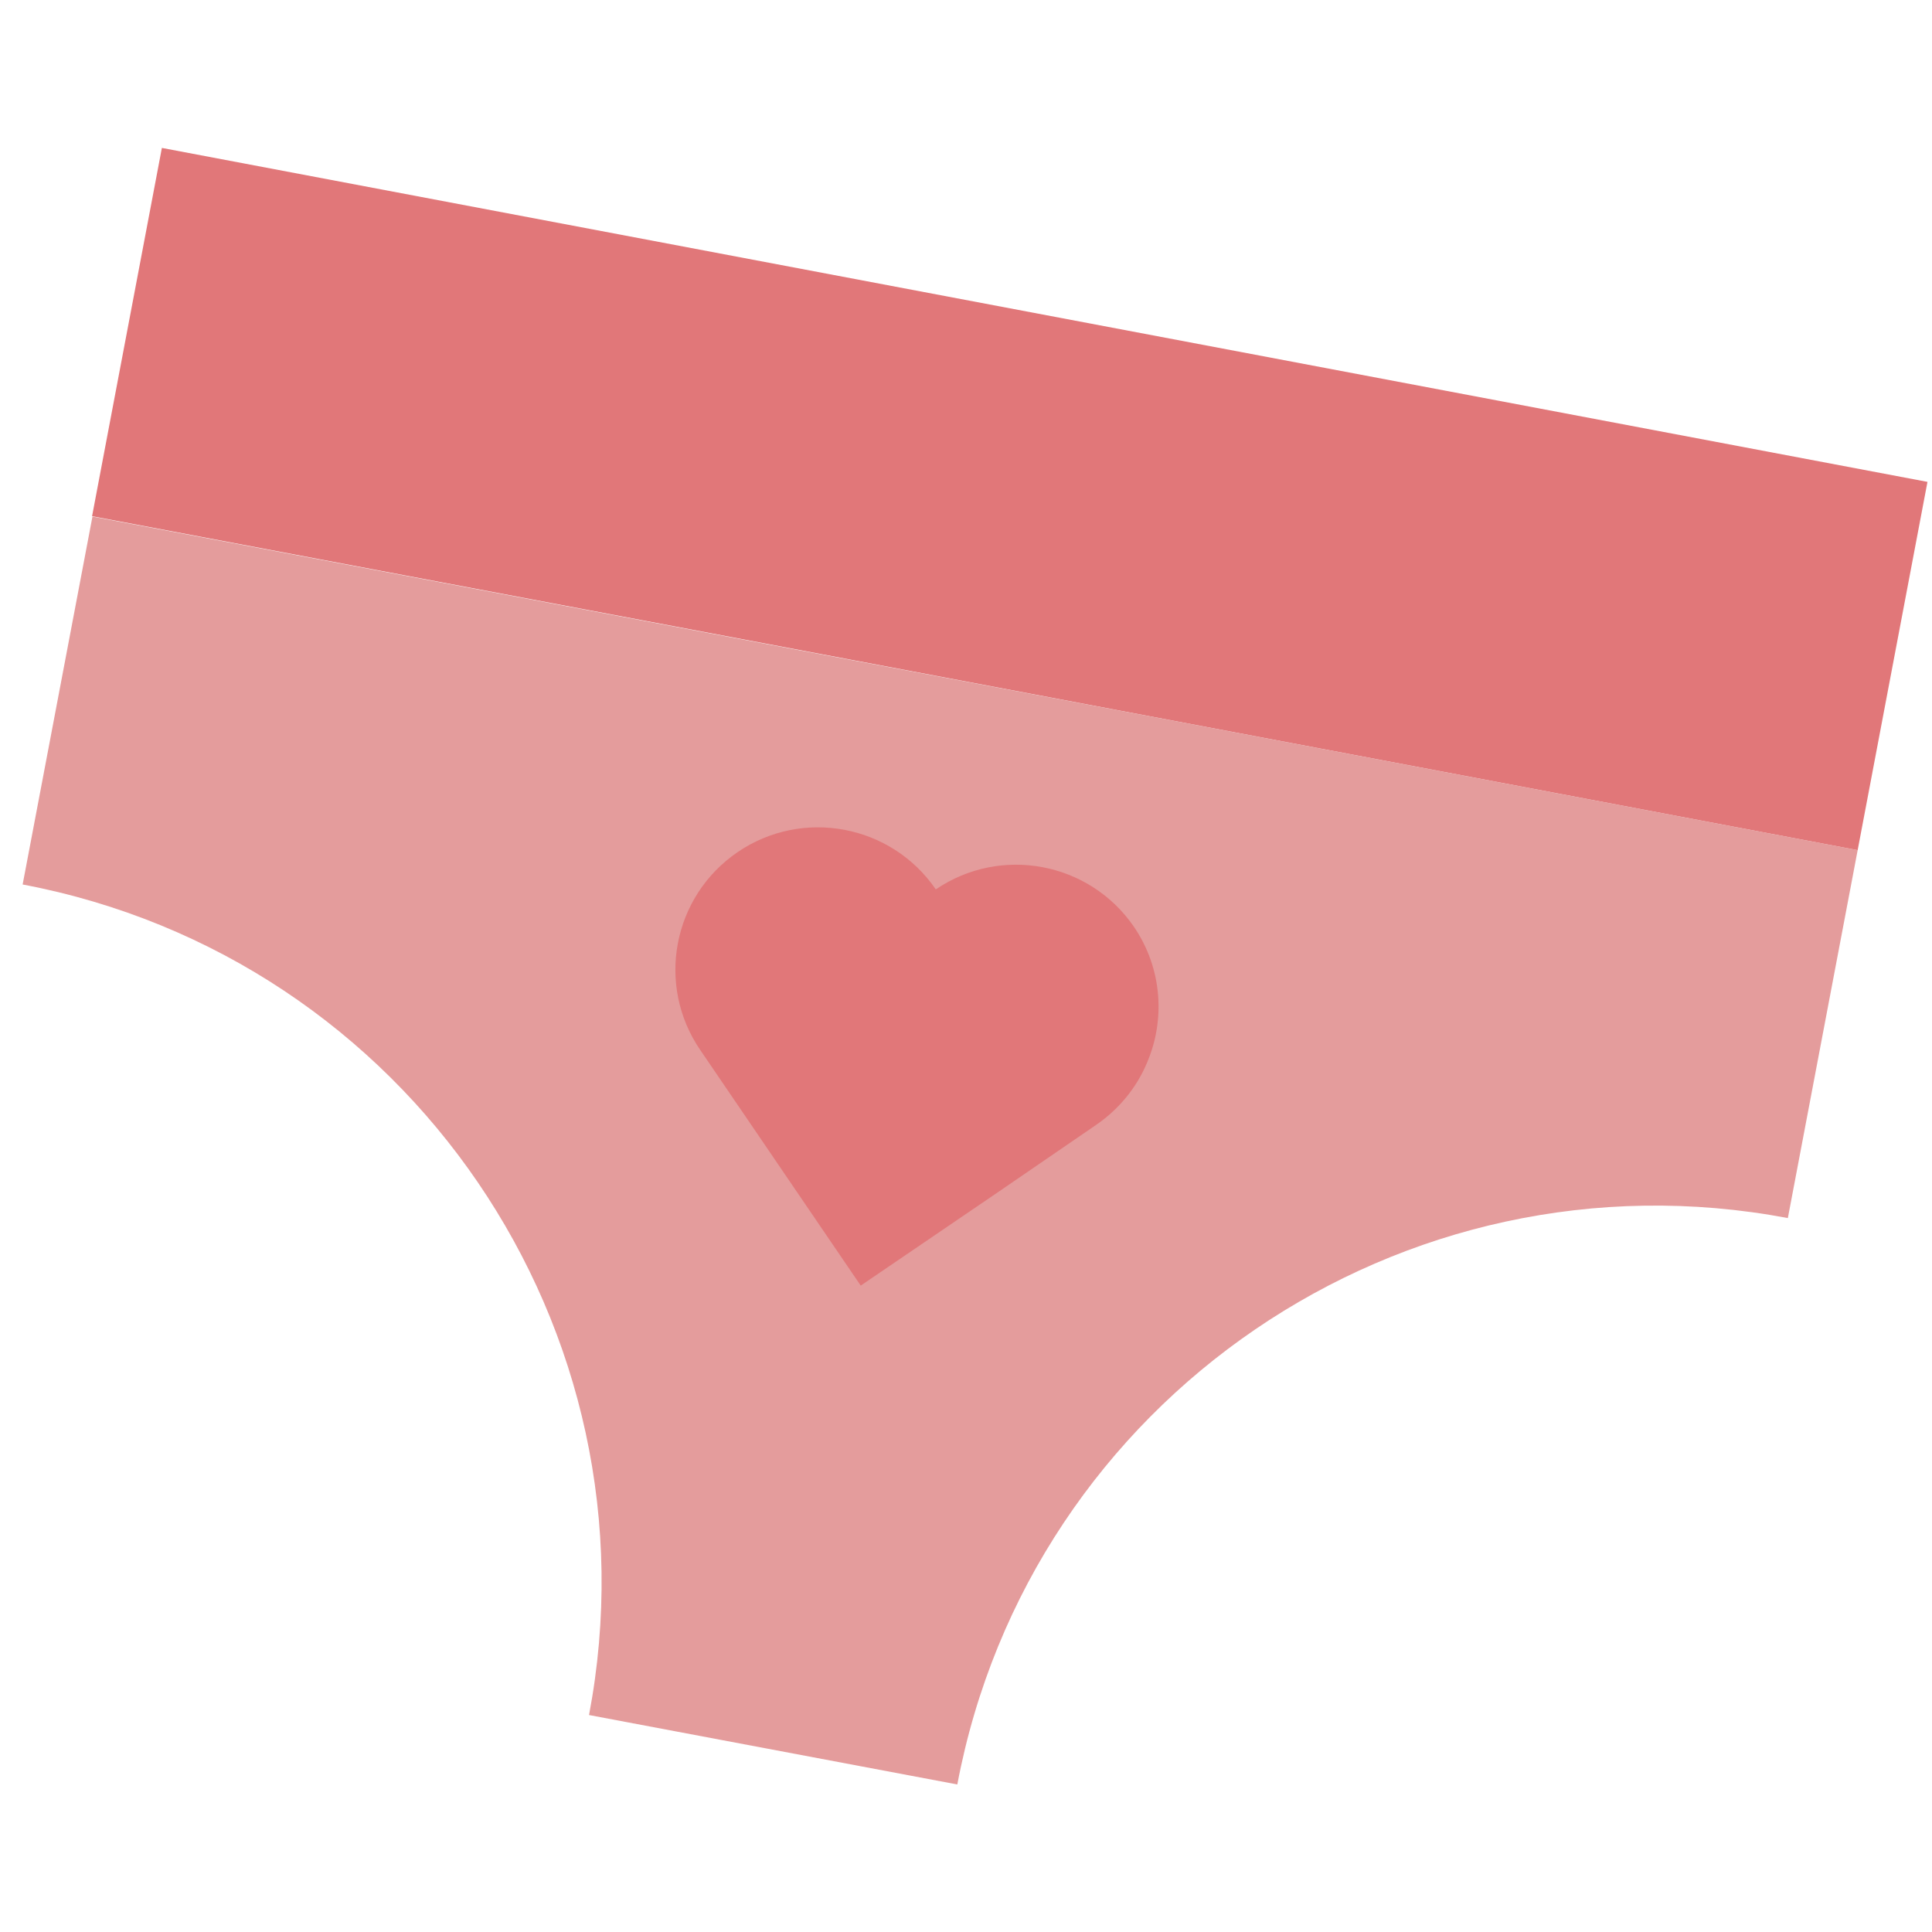
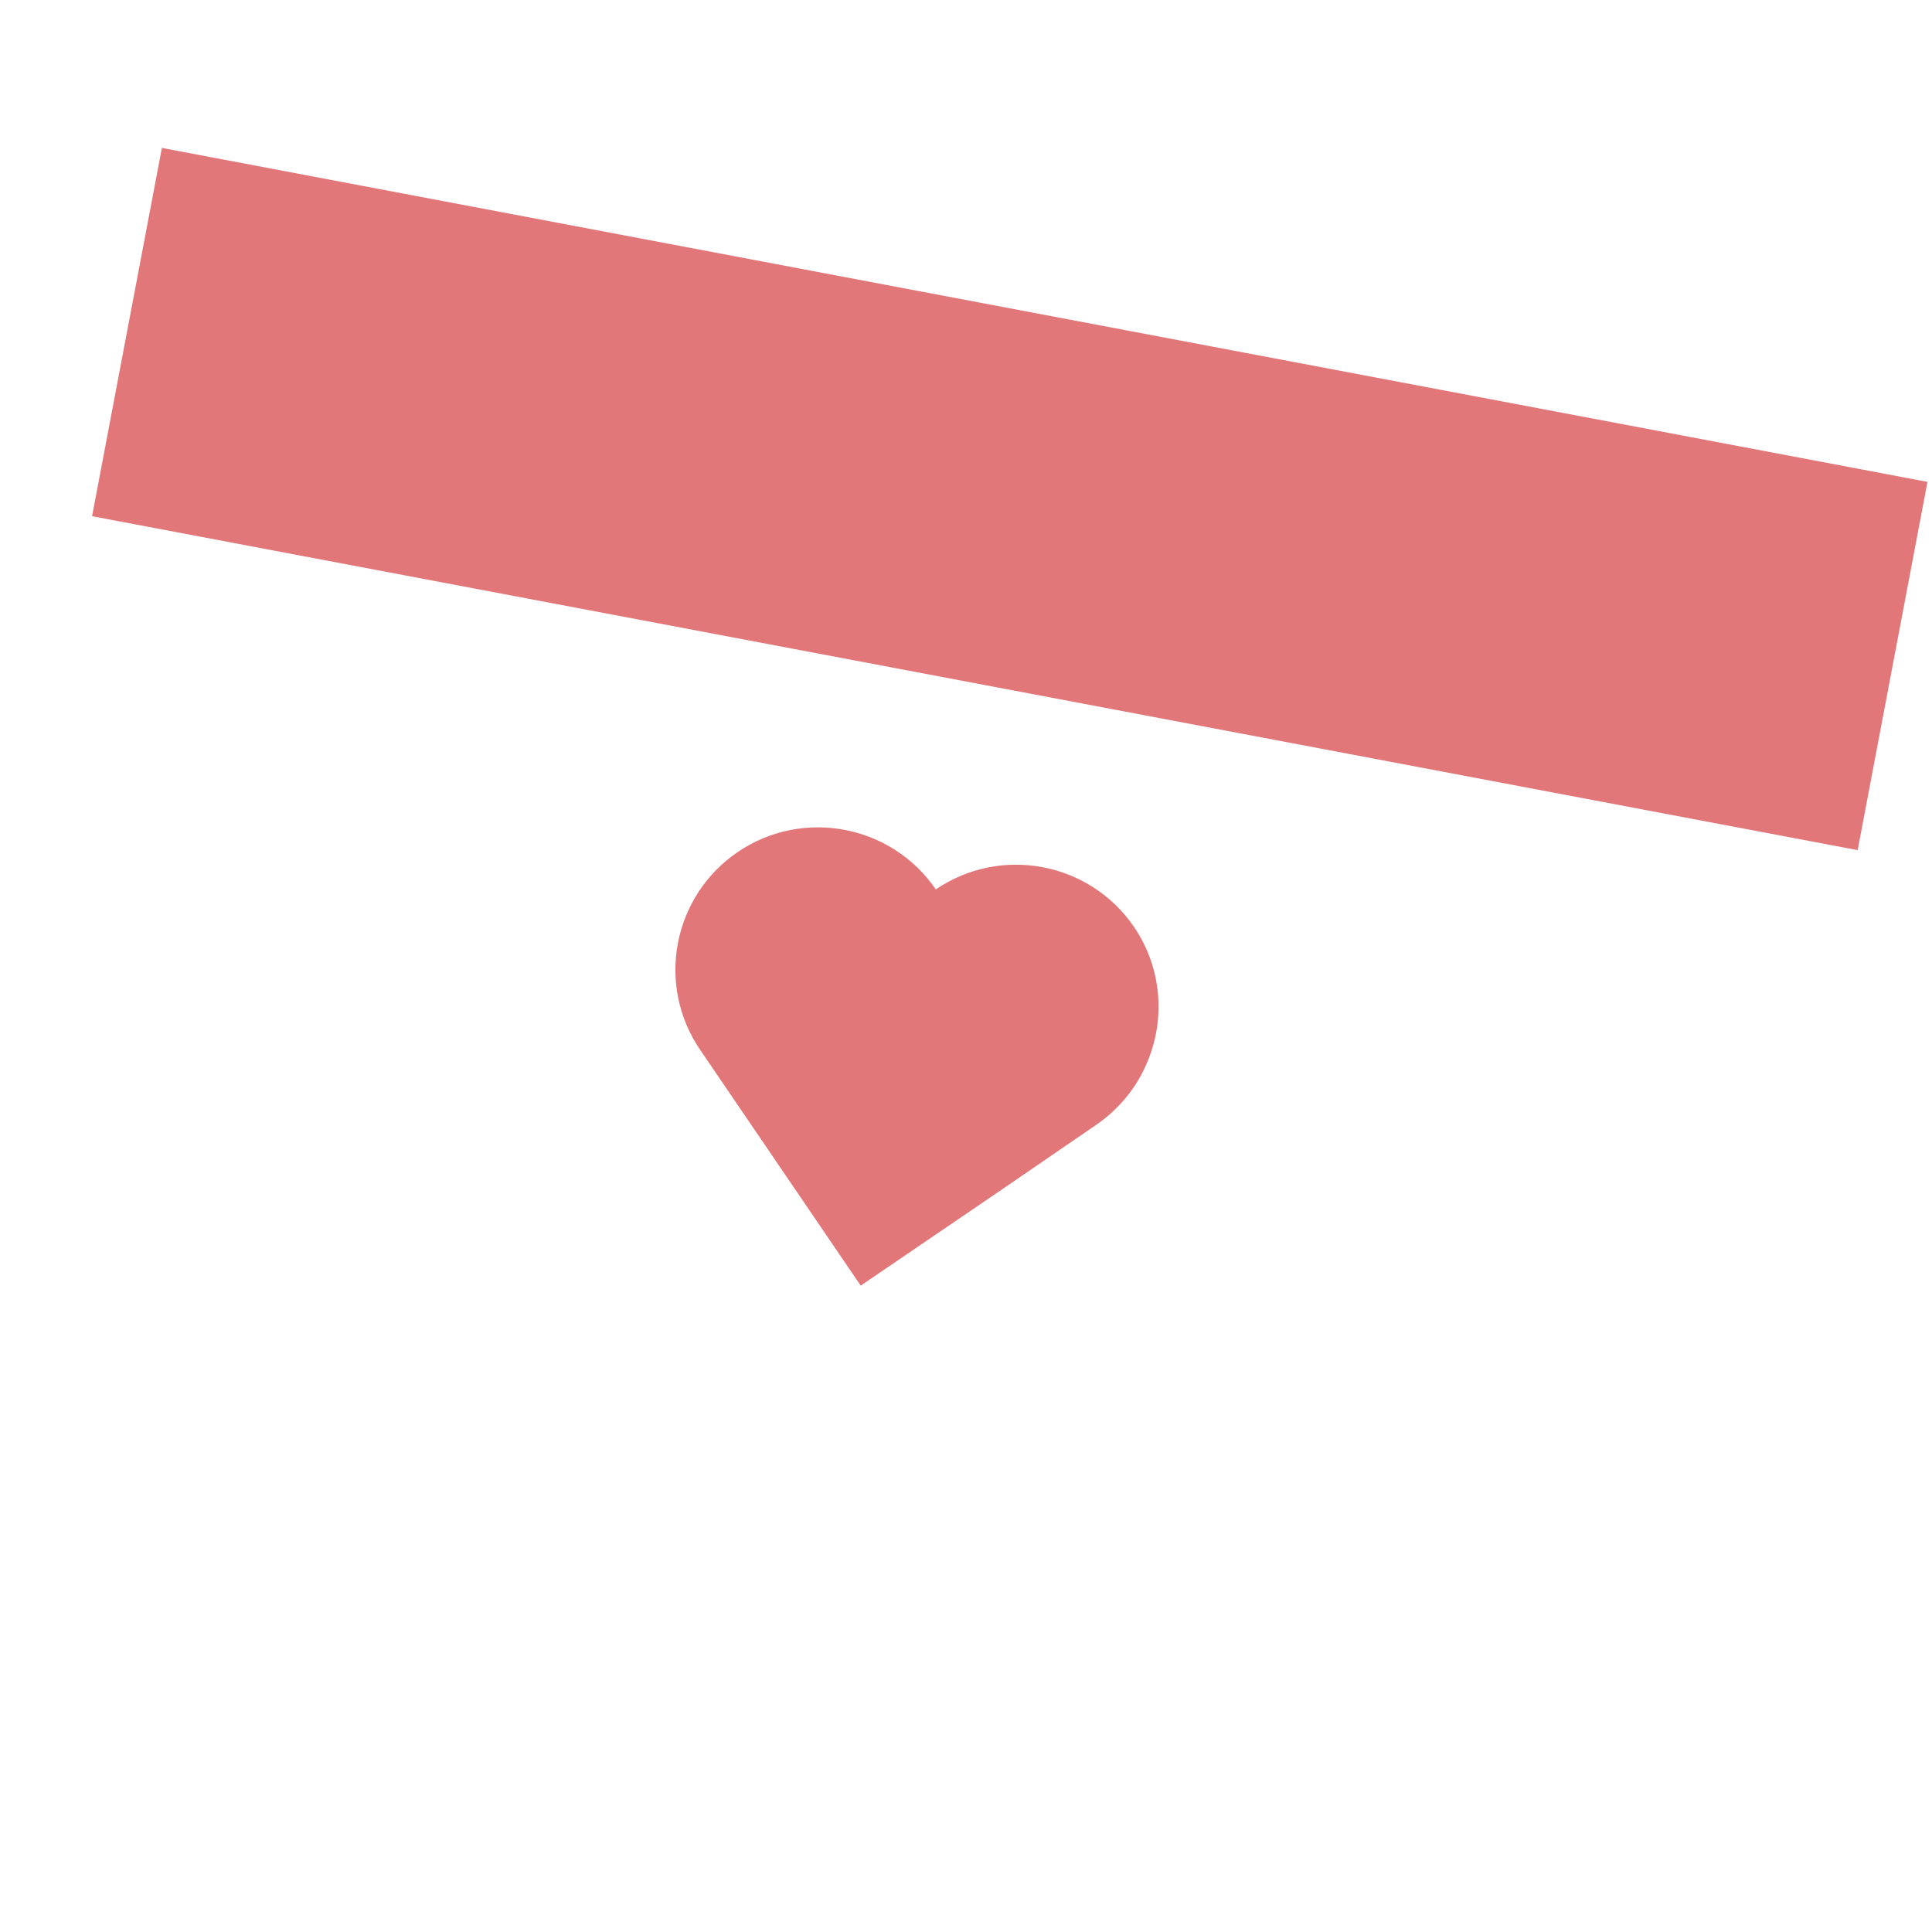
<svg xmlns="http://www.w3.org/2000/svg" id="Layer_2_00000070089817602824070230000011340168185975870354_" x="0px" y="0px" viewBox="0 0 512 512" style="enable-background:new 0 0 512 512;" xml:space="preserve">
  <style type="text/css">	.st0{fill:#E49C9C;}	.st1{fill:#E17779;}</style>
-   <path class="st0" d="M492.3,225.3l-185.1-35l-97.6-18.4l-185.1-35L6,234.4c102.2,19.3,169.5,117.9,150.1,220.1l97.6,18.4 C273,370.7,371.6,303.5,473.8,322.8L492.3,225.3z" />
  <path class="st1" d="M303.9,281.8c-2.7,6.4-7.3,12.1-13.4,16.3l-26.7,18.3l-35.7,24.3l-42.5-62.4c-11.8-17.2-7.4-40.7,9.9-52.5 c17.2-11.7,40.7-7.3,52.5,9.9c17.2-11.7,40.7-7.3,52.5,9.9C308,256.6,308.9,270.3,303.9,281.8L303.9,281.8z" />
  <path class="st1" d="M42.9,39.2l467.9,88.5l-18.5,97.6L24.4,136.8L42.9,39.2z" />
</svg>